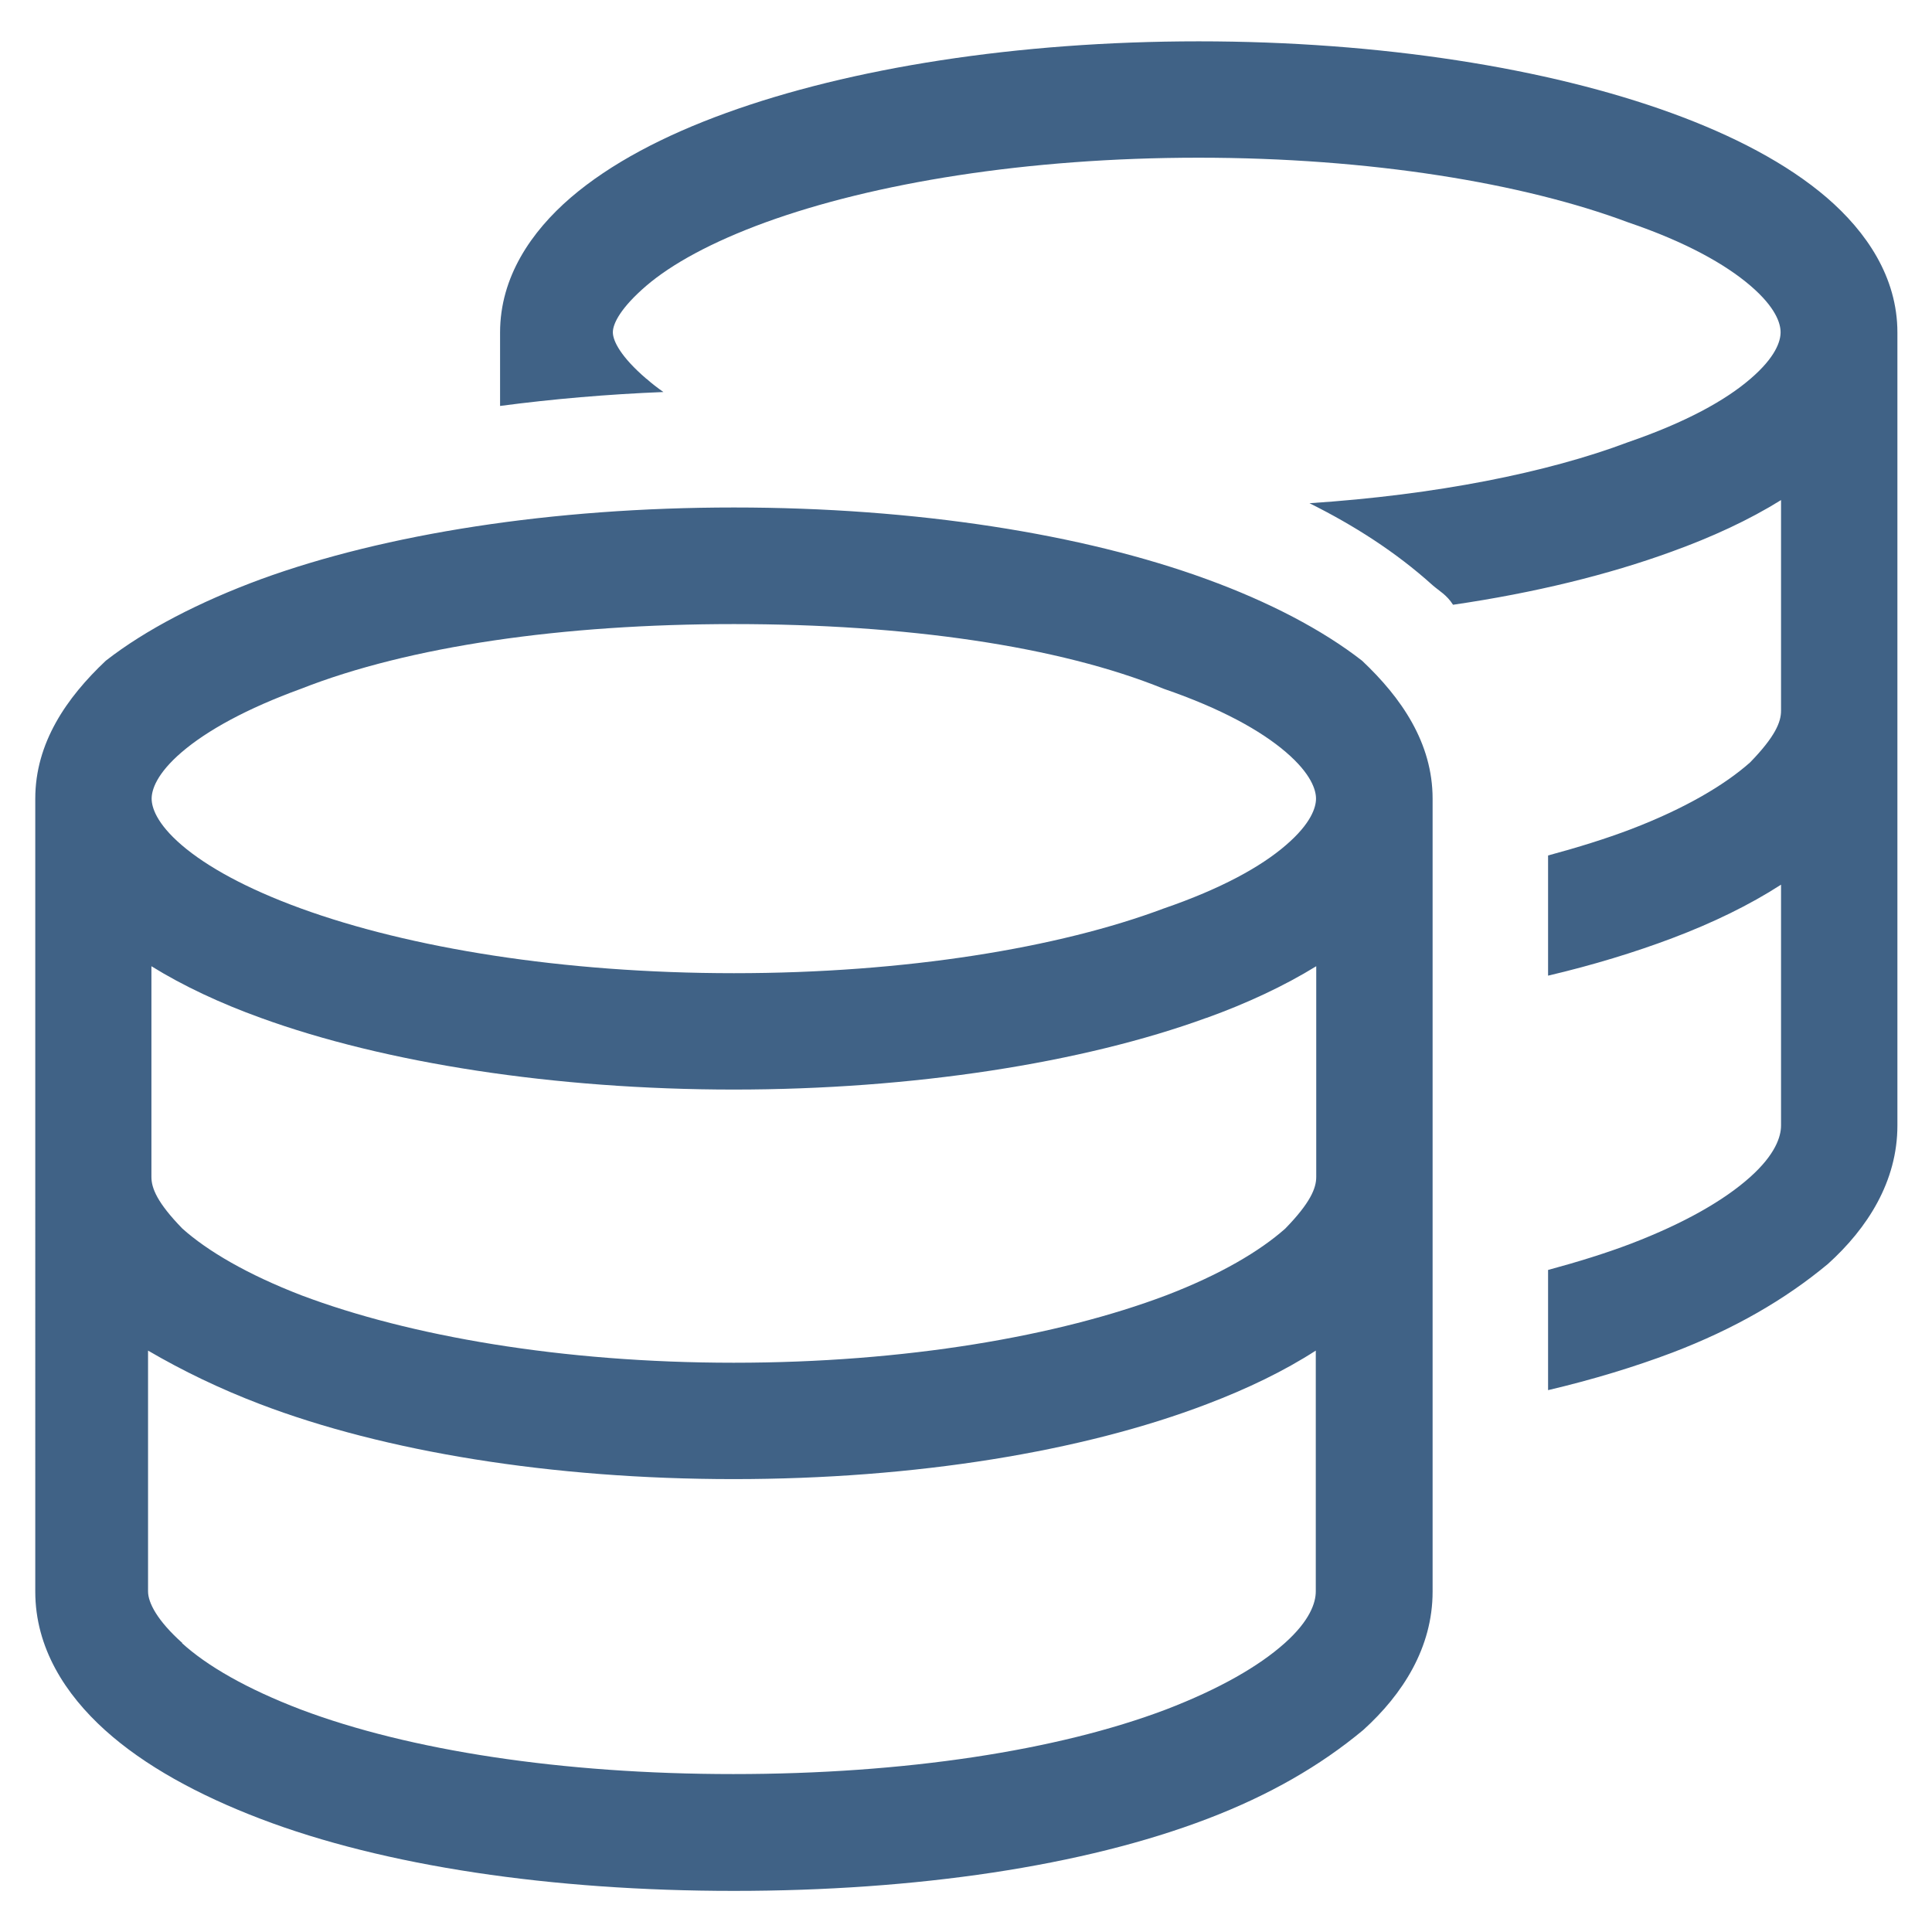
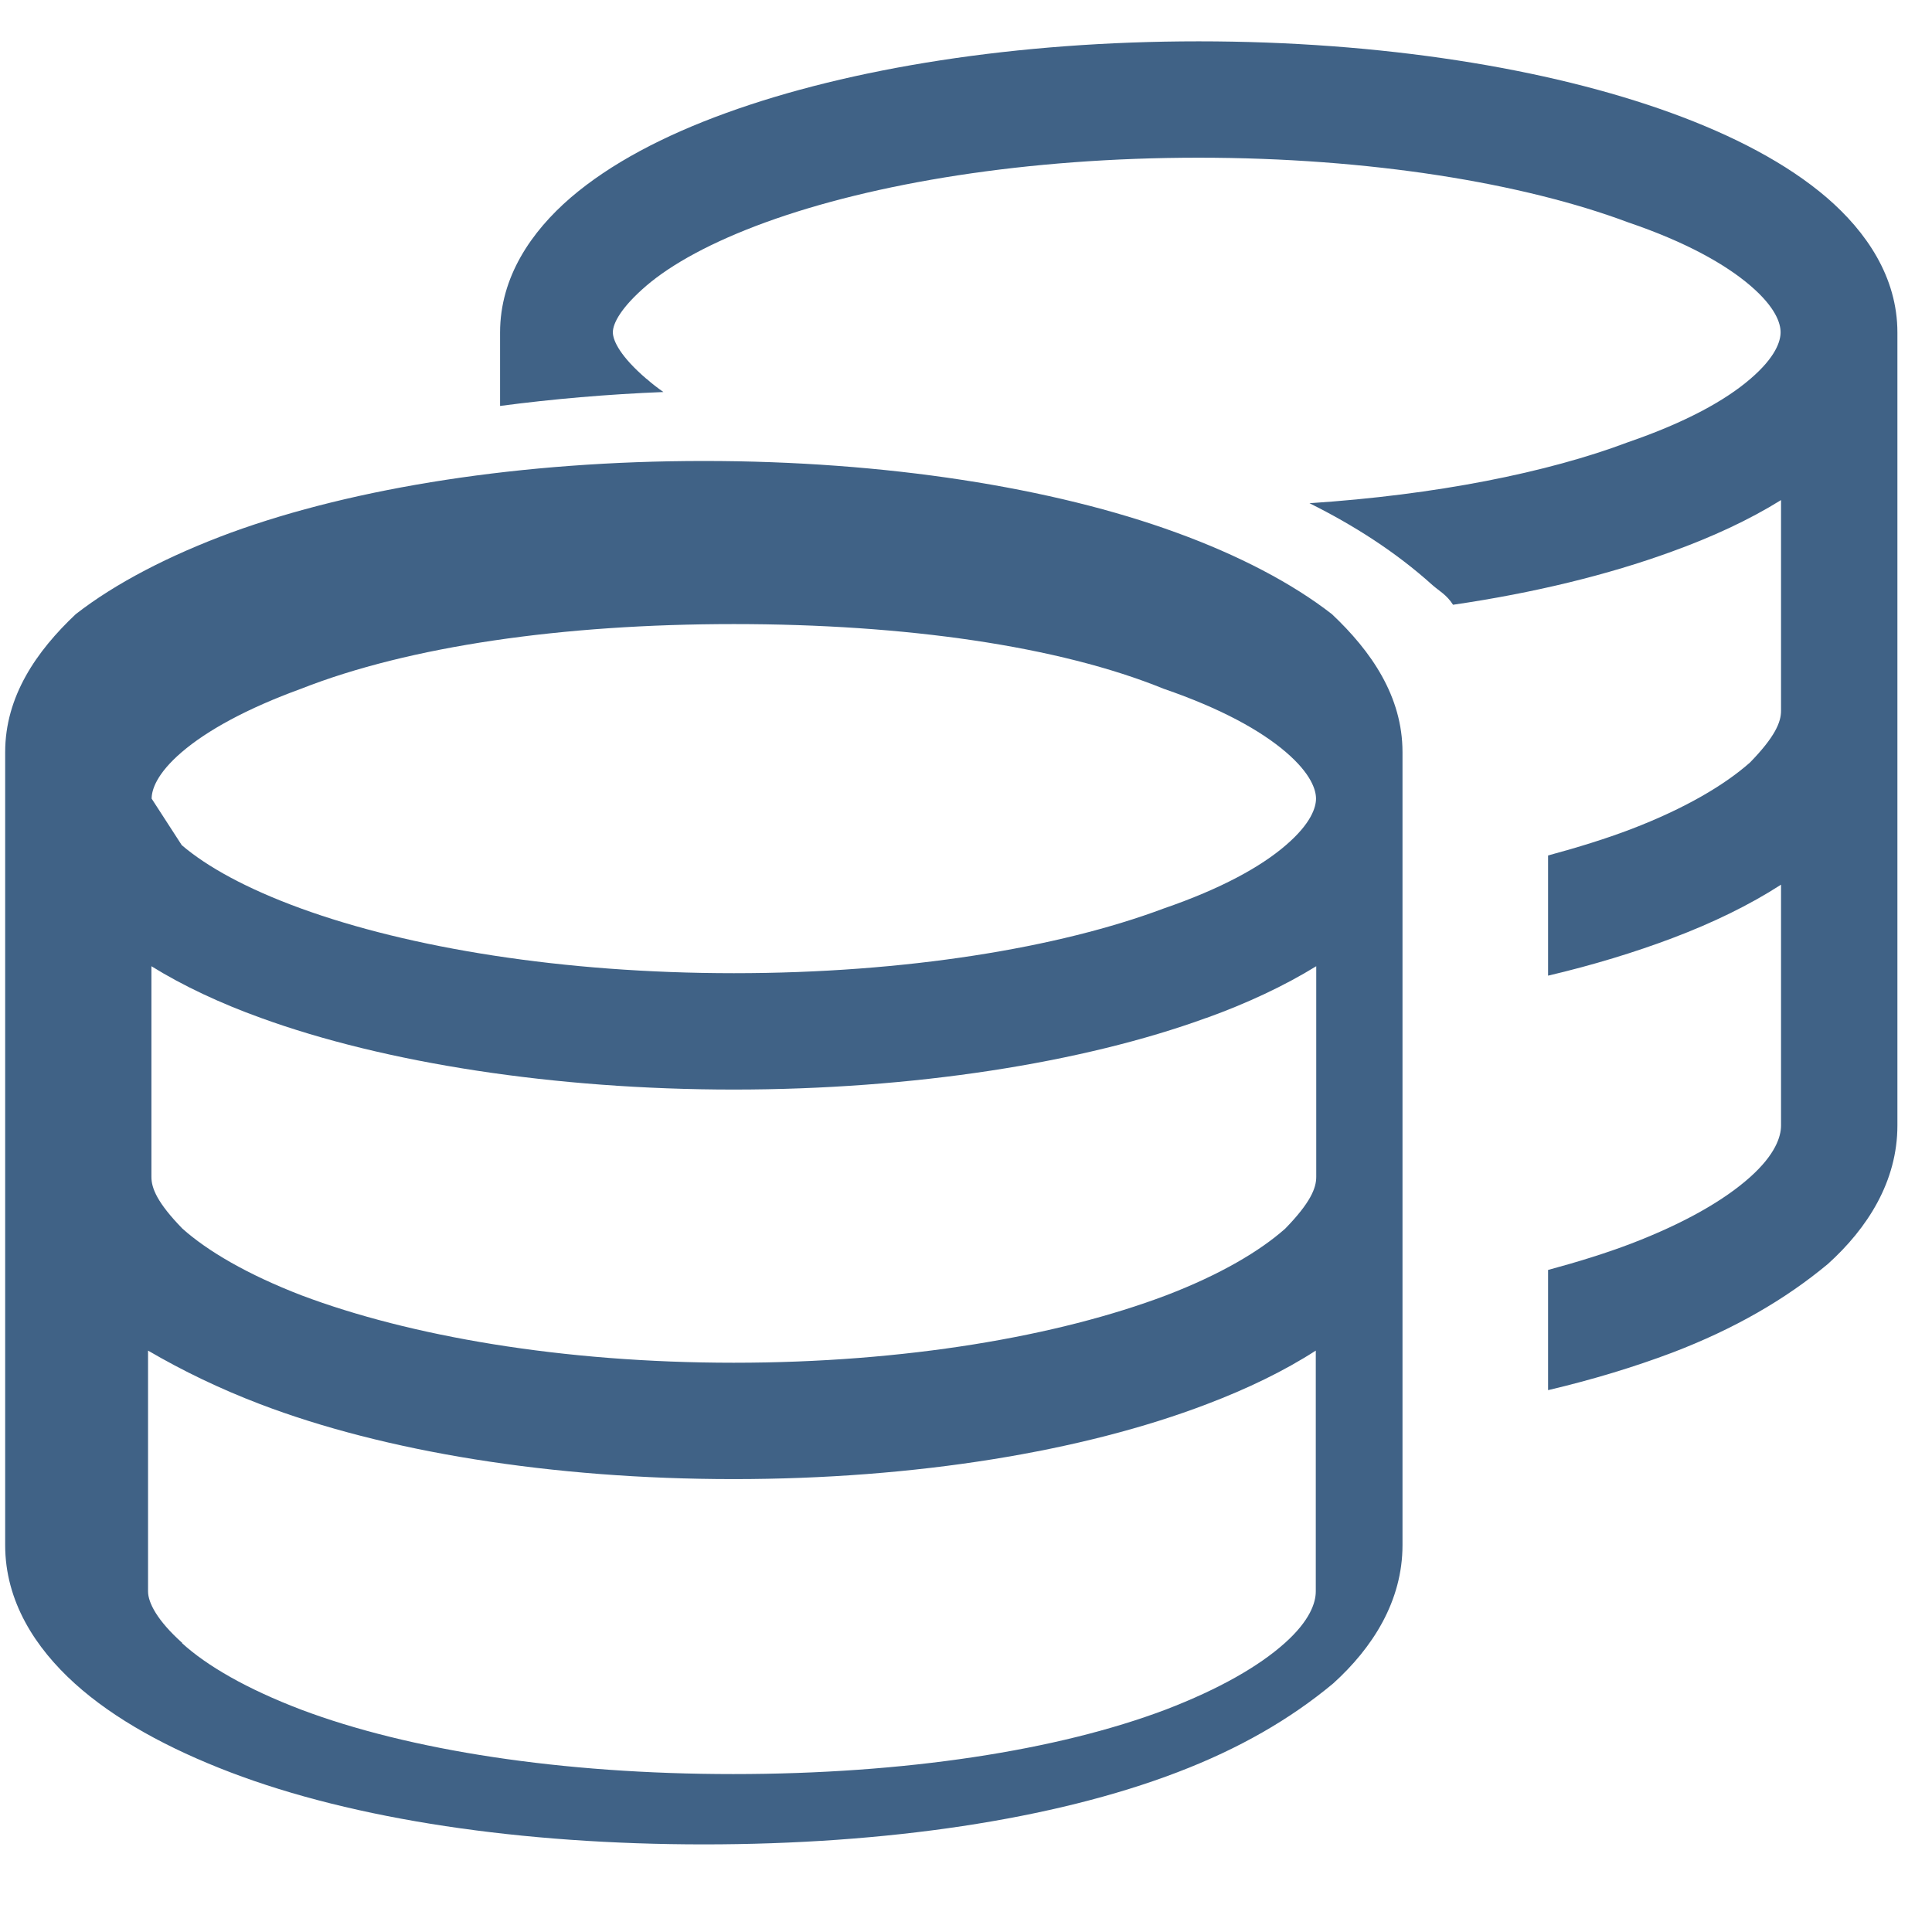
<svg xmlns="http://www.w3.org/2000/svg" id="Ebene_1" data-name="Ebene 1" viewBox="0 0 86 86">
  <defs>
    <style>
      .cls-1 {
        fill: #406286;
      }
    </style>
  </defs>
-   <path class="cls-1" d="M8.1,73.14c1.12,1.02,2.89,2.04,5.3,2.96,4.8,1.81,11.59,2.87,19.24,2.87s14.44-1.05,19.25-2.87c2.4-.92,4.16-1.94,5.3-2.96,1.12-1,1.38-1.8,1.38-2.3v-10.72c-1.41,.91-3.05,1.7-4.84,2.38-5.51,2.11-12.98,3.34-21.08,3.34s-15.56-1.23-21.08-3.34c-1.78-.68-3.42-1.47-4.98-2.38v10.72c0,.5,.41,1.3,1.53,2.3m45.58-27.83c-5.51,2.01-13.09,3.19-21.04,3.19s-15.53-1.18-21.05-3.19c-1.8-.65-3.45-1.42-4.87-2.3v9.38c0,.5,.26,1.15,1.38,2.3,1.12,1,2.89,2.04,5.3,2.97,4.8,1.81,11.59,3,19.24,3s14.44-1.18,19.25-3c2.4-.92,4.16-1.96,5.3-2.97,1.12-1.15,1.38-1.8,1.38-2.3v-9.38c-1.43,.88-3.08,1.65-4.88,2.3m-45.62-7.69c1.12,.96,2.89,1.94,5.31,2.82,4.81,1.75,11.63,2.88,19.27,2.88s14.47-1.13,19.13-2.88c2.56-.88,4.33-1.86,5.44-2.82,1.13-.97,1.34-1.69,1.34-2.07s-.21-1.1-1.34-2.07c-1.12-.96-2.88-1.94-5.44-2.82-4.67-1.9-11.49-2.88-19.13-2.88s-14.47,.99-19.27,2.88c-2.42,.88-4.19,1.86-5.31,2.82-1.13,.97-1.34,1.69-1.34,2.07s.21,1.1,1.34,2.07m-6.52-2.07c0-2.48,1.39-4.49,3.14-6.14,1.77-1.38,4.17-2.62,6.91-3.63,5.51-2.01,12.95-3.19,21.05-3.19s15.54,1.18,21.04,3.19c2.75,1,5.15,2.25,6.92,3.63,1.75,1.65,3.14,3.66,3.14,6.14v35.3c0,2.49-1.33,4.57-3.09,6.16-1.91,1.59-4.18,2.9-6.93,3.95-5.51,2.11-12.98,3.21-21.08,3.21s-15.56-1.1-21.08-3.21c-2.75-1.05-5.16-2.36-6.92-3.95-1.76-1.59-3.1-3.66-3.1-6.16V35.54ZM28.79,16.87c.21,.19,.47,.39,.74,.58-2.49,.1-4.92,.31-7.27,.62v-3.27c0-2.47,1.39-4.49,3.14-6,1.77-1.52,4.16-2.77,6.92-3.77,5.51-2,12.94-3.19,21.04-3.19s15.54,1.19,21.04,3.19c2.75,1,5.15,2.25,6.92,3.77,1.75,1.51,3.14,3.53,3.14,6V50.1c0,2.49-1.33,4.57-3.09,6.16-1.91,1.59-4.18,2.9-6.93,3.95-1.67,.63-3.53,1.2-5.53,1.67v-5.35c1.33-.36,2.56-.74,3.69-1.17,2.4-.92,4.16-1.94,5.3-2.96,1.12-1,1.38-1.8,1.38-2.3v-10.72c-1.41,.91-3.04,1.7-4.84,2.38-1.67,.63-3.53,1.2-5.53,1.67v-5.35c1.33-.36,2.56-.74,3.69-1.17,2.4-.92,4.16-1.96,5.3-2.97,1.12-1.15,1.38-1.8,1.38-2.3v-9.38c-1.43,.89-3.08,1.65-4.88,2.3-2.8,1.02-6.09,1.83-9.72,2.36-.29-.45-.6-.6-.91-.87-1.64-1.48-3.51-2.67-5.48-3.65,5.62-.37,10.59-1.36,14.19-2.72,2.56-.88,4.33-1.86,5.44-2.82,1.13-.97,1.34-1.68,1.34-2.07s-.21-1.1-1.34-2.07c-1.12-.96-2.88-1.95-5.44-2.82-4.67-1.75-11.49-2.88-19.13-2.88s-14.47,1.13-19.28,2.88c-2.41,.88-4.18,1.86-5.3,2.82-1.13,.97-1.49,1.68-1.49,2.07s.36,1.1,1.49,2.07" />
+   <path class="cls-1" d="M8.1,73.14c1.12,1.02,2.89,2.04,5.3,2.96,4.8,1.81,11.59,2.87,19.24,2.87s14.44-1.05,19.25-2.87c2.4-.92,4.16-1.94,5.3-2.96,1.12-1,1.38-1.8,1.38-2.3v-10.72c-1.41,.91-3.05,1.7-4.84,2.38-5.51,2.11-12.98,3.34-21.08,3.34s-15.56-1.23-21.08-3.34c-1.78-.68-3.42-1.47-4.98-2.38v10.72c0,.5,.41,1.3,1.53,2.3m45.58-27.83c-5.51,2.01-13.09,3.19-21.04,3.19s-15.53-1.18-21.05-3.19c-1.8-.65-3.45-1.42-4.87-2.3v9.38c0,.5,.26,1.15,1.38,2.3,1.12,1,2.89,2.04,5.3,2.97,4.8,1.81,11.59,3,19.24,3s14.44-1.18,19.25-3c2.4-.92,4.16-1.96,5.3-2.97,1.12-1.15,1.38-1.8,1.38-2.3v-9.38c-1.43,.88-3.08,1.65-4.88,2.3m-45.62-7.69c1.12,.96,2.89,1.94,5.31,2.82,4.81,1.75,11.63,2.88,19.27,2.88s14.47-1.13,19.13-2.88c2.56-.88,4.33-1.86,5.44-2.82,1.13-.97,1.34-1.69,1.34-2.07s-.21-1.1-1.34-2.07c-1.12-.96-2.88-1.94-5.44-2.82-4.67-1.9-11.49-2.88-19.13-2.88s-14.47,.99-19.27,2.88c-2.42,.88-4.19,1.86-5.31,2.82-1.13,.97-1.34,1.69-1.34,2.07m-6.52-2.07c0-2.48,1.39-4.49,3.14-6.14,1.77-1.38,4.17-2.62,6.91-3.63,5.51-2.01,12.95-3.19,21.05-3.19s15.54,1.18,21.04,3.19c2.75,1,5.15,2.25,6.92,3.63,1.75,1.65,3.14,3.66,3.14,6.14v35.3c0,2.49-1.33,4.57-3.09,6.16-1.91,1.59-4.18,2.9-6.93,3.95-5.51,2.11-12.98,3.21-21.08,3.21s-15.56-1.1-21.08-3.21c-2.75-1.05-5.16-2.36-6.92-3.95-1.76-1.59-3.1-3.66-3.1-6.16V35.54ZM28.79,16.87c.21,.19,.47,.39,.74,.58-2.49,.1-4.92,.31-7.27,.62v-3.27c0-2.47,1.39-4.49,3.14-6,1.77-1.52,4.16-2.77,6.92-3.77,5.51-2,12.94-3.19,21.04-3.19s15.54,1.19,21.04,3.19c2.75,1,5.15,2.25,6.92,3.77,1.75,1.51,3.14,3.53,3.14,6V50.1c0,2.49-1.33,4.57-3.09,6.16-1.91,1.59-4.18,2.9-6.93,3.95-1.67,.63-3.53,1.2-5.53,1.67v-5.35c1.33-.36,2.56-.74,3.69-1.17,2.4-.92,4.16-1.94,5.3-2.96,1.12-1,1.38-1.8,1.38-2.3v-10.72c-1.41,.91-3.04,1.7-4.84,2.38-1.67,.63-3.53,1.2-5.53,1.67v-5.35c1.33-.36,2.56-.74,3.69-1.17,2.4-.92,4.16-1.96,5.3-2.97,1.12-1.15,1.38-1.8,1.38-2.3v-9.38c-1.43,.89-3.08,1.65-4.88,2.3-2.8,1.02-6.09,1.83-9.72,2.36-.29-.45-.6-.6-.91-.87-1.64-1.48-3.51-2.67-5.48-3.65,5.62-.37,10.59-1.36,14.19-2.72,2.56-.88,4.33-1.86,5.44-2.82,1.13-.97,1.34-1.68,1.34-2.07s-.21-1.1-1.34-2.07c-1.12-.96-2.88-1.95-5.44-2.82-4.67-1.75-11.49-2.88-19.13-2.88s-14.47,1.13-19.28,2.88c-2.41,.88-4.18,1.86-5.3,2.82-1.13,.97-1.49,1.68-1.49,2.07s.36,1.1,1.49,2.07" />
</svg>